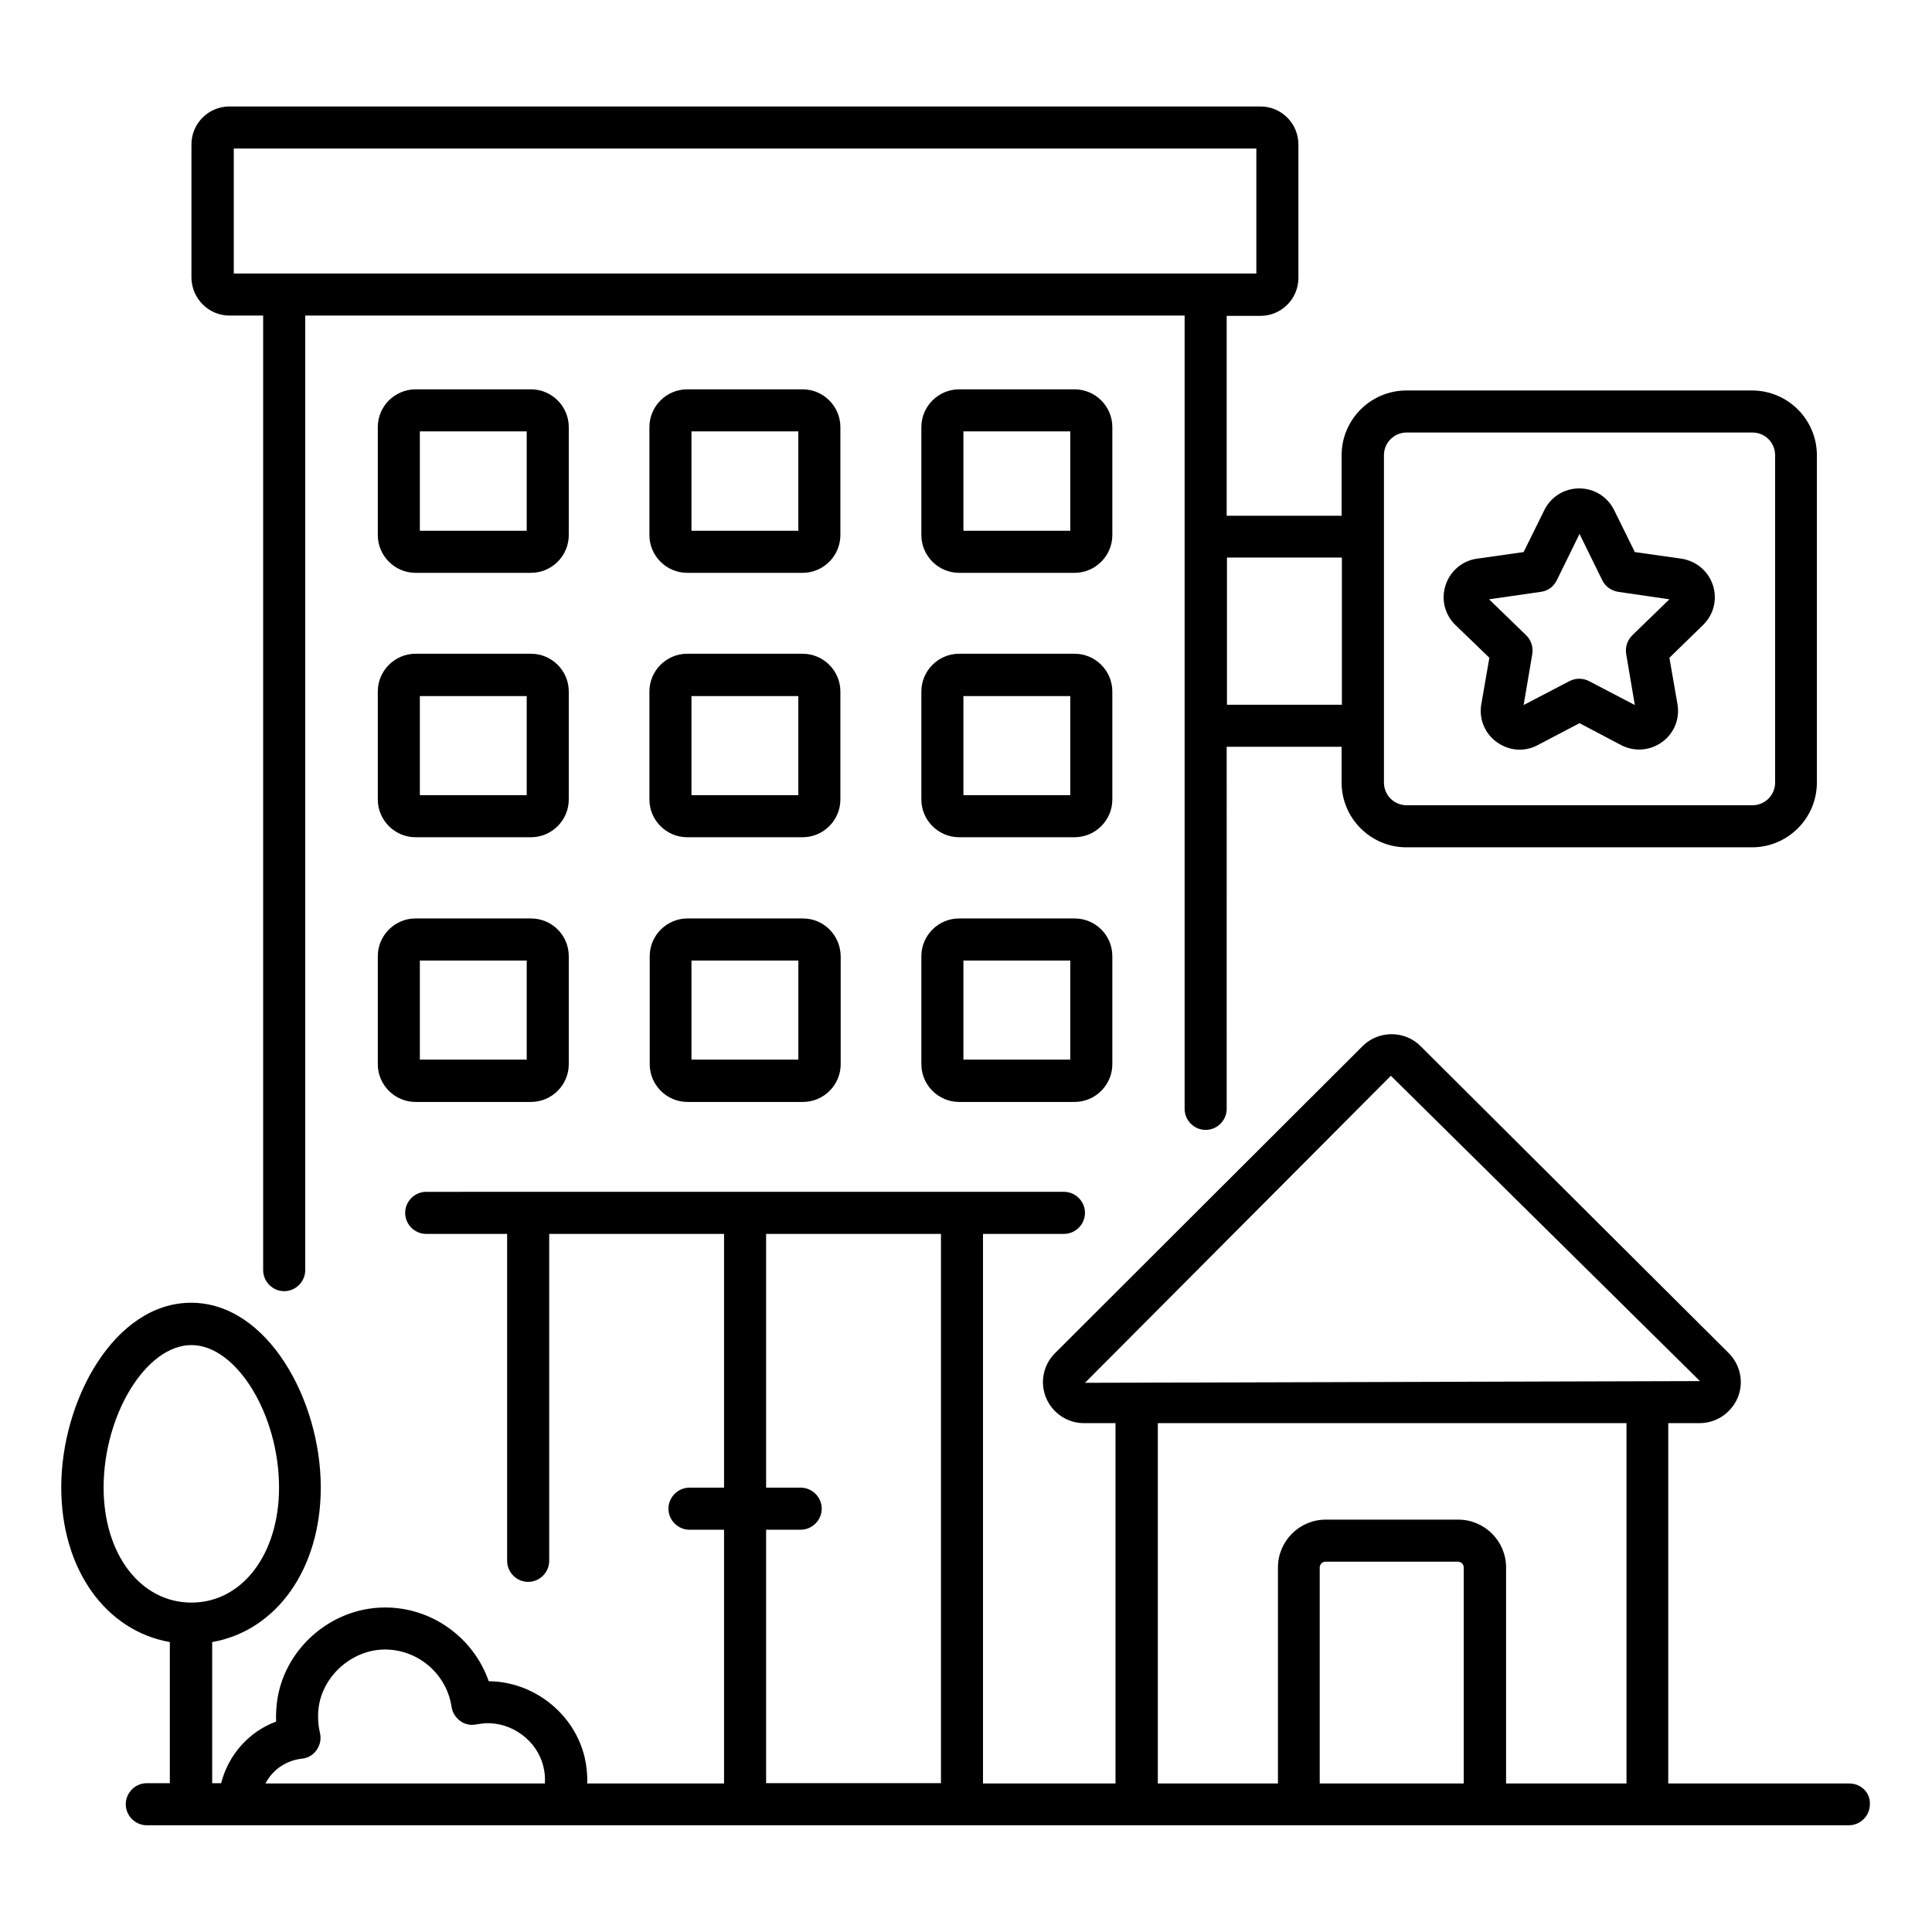
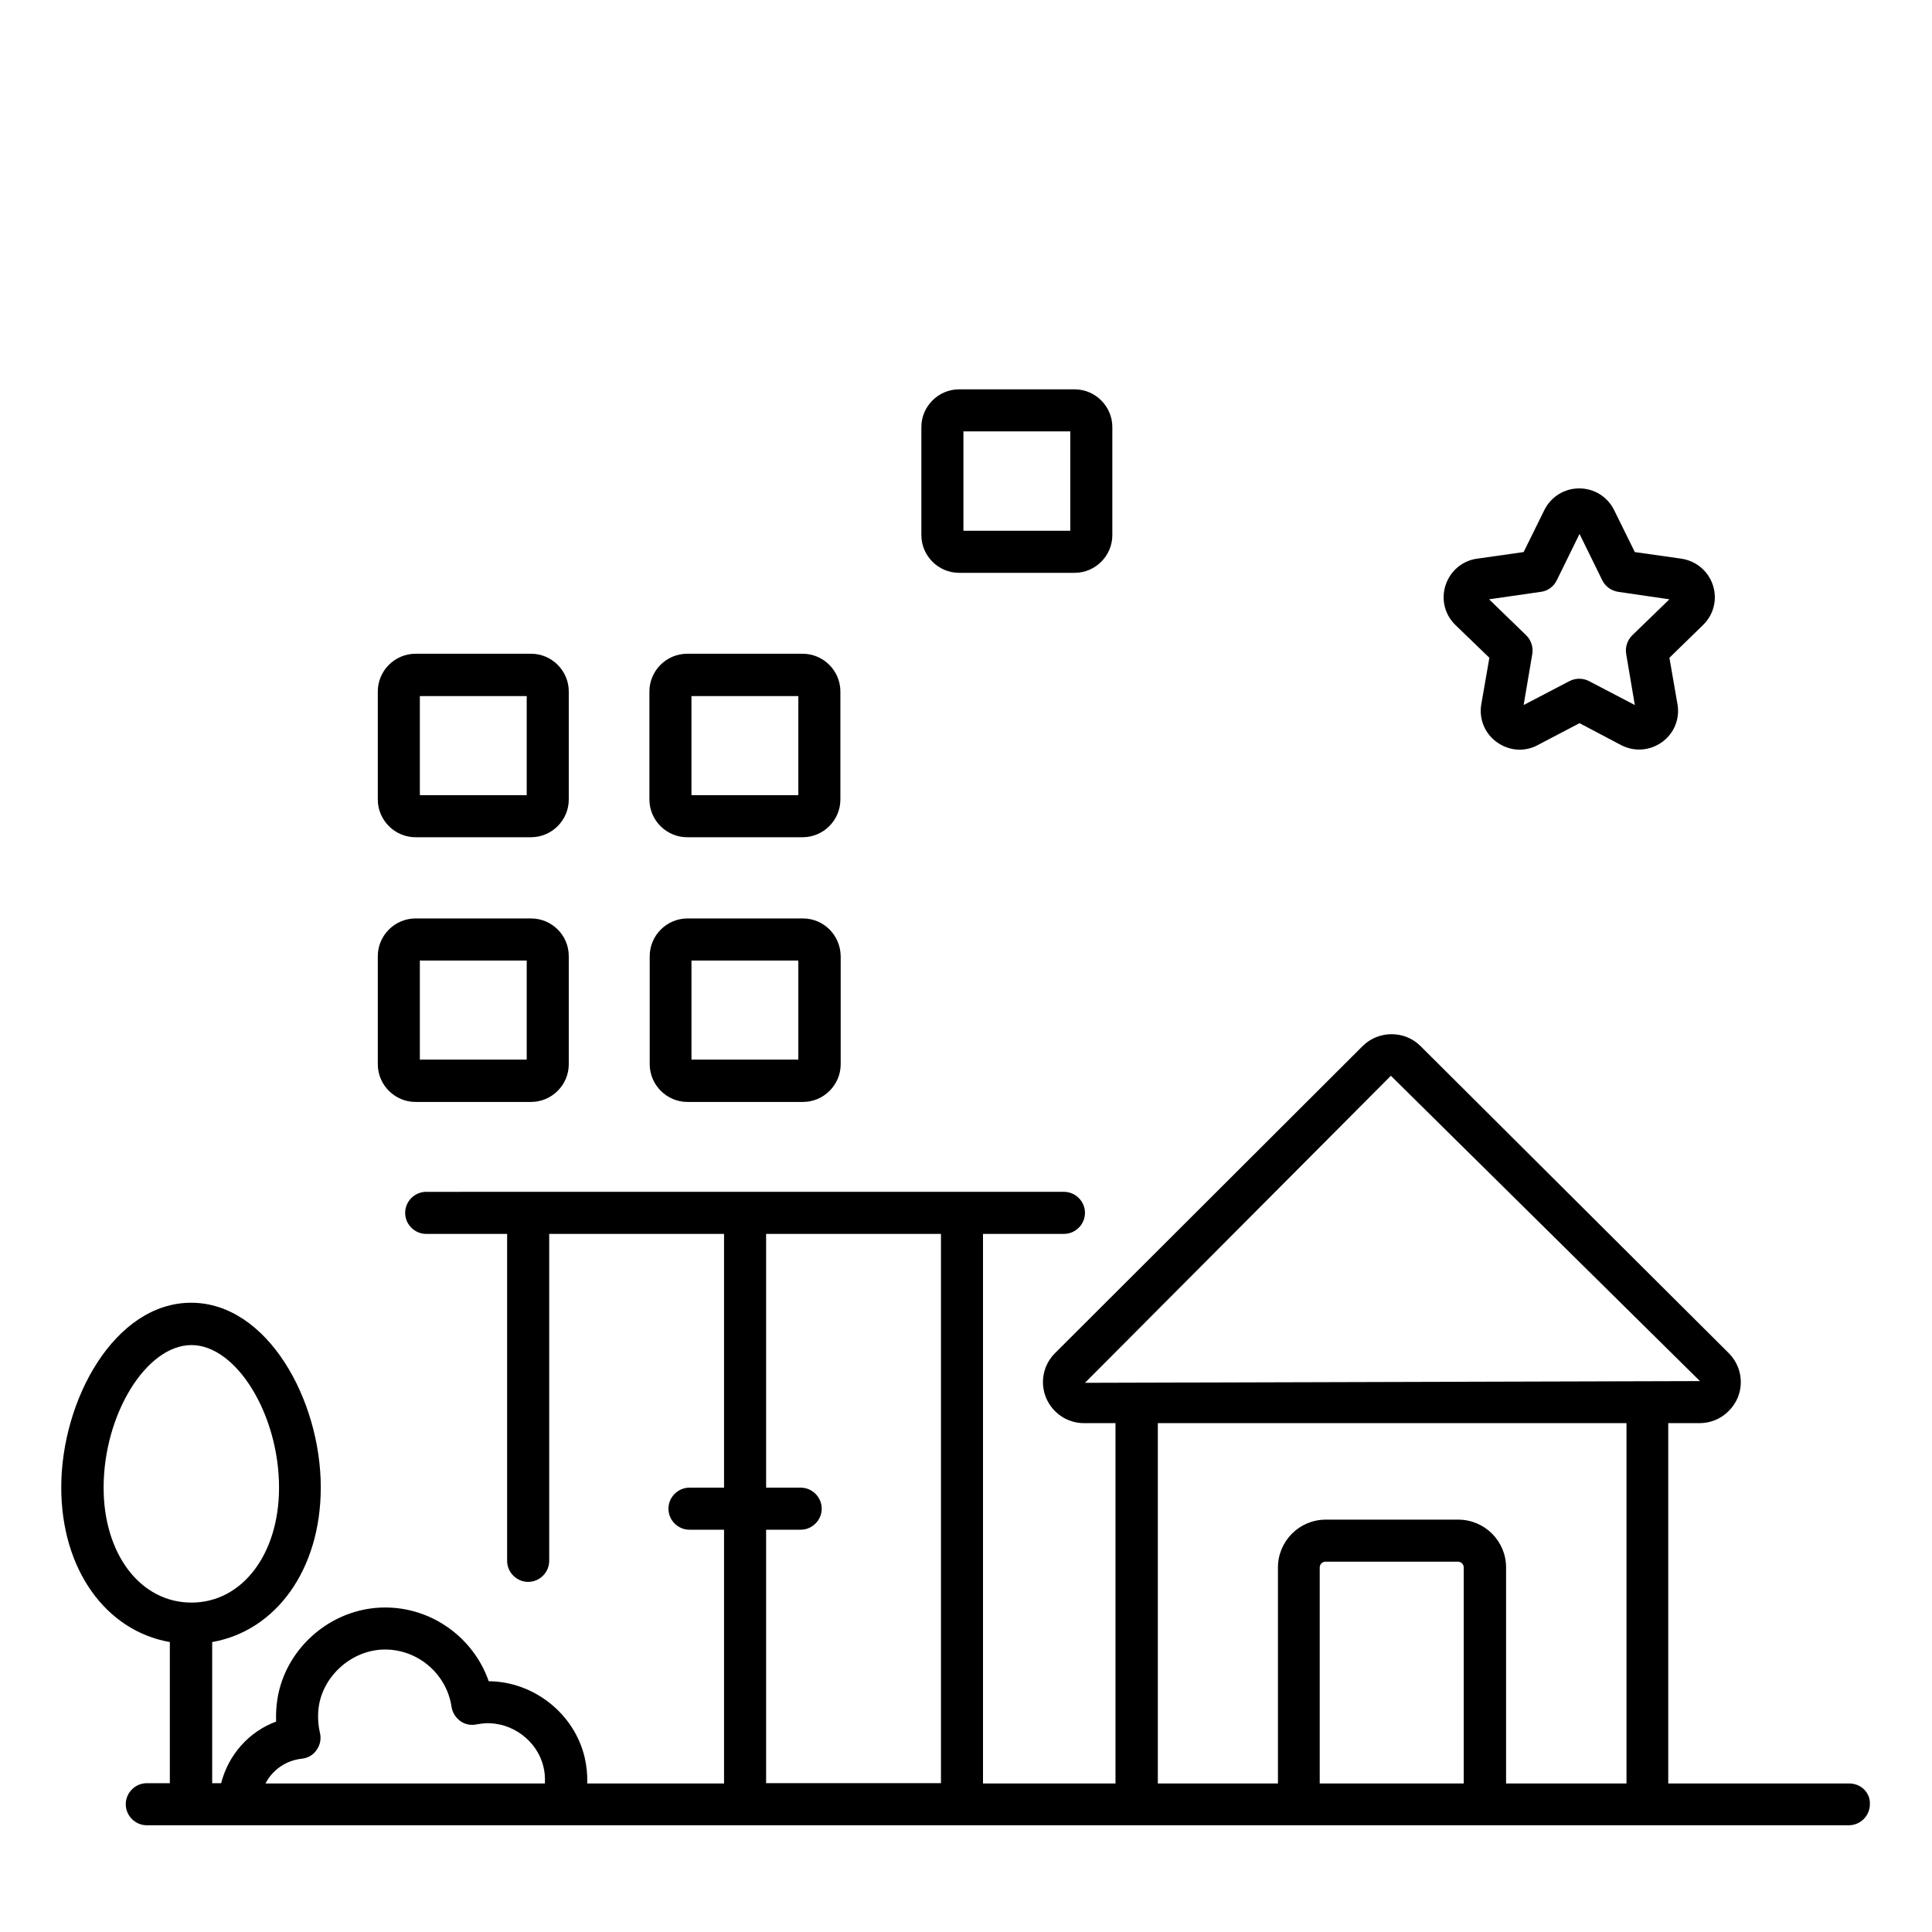
<svg xmlns="http://www.w3.org/2000/svg" fill="#000000" width="800px" height="800px" version="1.1" viewBox="144 144 512 512">
  <g>
    <path d="m634.12 616.64h-48.016v-95.496h8.32c4.426 0 8.32-2.672 10.078-6.719 1.68-4.047 0.762-8.703-2.367-11.832l-81.68-81.371c-4.199-4.199-11.145-4.199-15.344 0l-81.523 81.375c-3.129 3.129-4.047 7.785-2.367 11.832s5.648 6.719 10 6.719h8.398v95.496h-35.113v-145.65h21.449c3.055 0 5.574-2.519 5.574-5.574 0-3.055-2.519-5.574-5.574-5.574l-169.01 0.004c-3.055 0-5.574 2.519-5.574 5.574 0 3.055 2.519 5.574 5.574 5.574h21.449v86.641c0 3.055 2.519 5.574 5.574 5.574s5.574-2.519 5.574-5.574v-86.645h46.336v67.25h-9.16c-3.055 0-5.574 2.519-5.574 5.574s2.519 5.574 5.574 5.574h9.16v67.25h-36.258c0.078-2.289-0.152-4.656-0.688-6.945-2.75-11.602-13.512-20.074-25.418-20.152-3.969-11.449-14.961-19.543-27.402-19.543h-0.078c-14.504 0-27.176 11.297-28.703 25.648-0.152 1.527-0.23 3.129-0.152 4.582-7.25 2.672-12.672 8.855-14.578 16.336l-2.371-0.004v-37.402c16.945-2.977 28.777-19.238 28.777-40.992 0-23.129-14.121-48.93-34.352-48.93-20.305 0-34.426 25.801-34.426 48.93 0 21.754 11.832 38.016 28.777 40.992v37.402h-6.106c-3.055 0-5.574 2.519-5.574 5.574 0 3.055 2.519 5.574 5.574 5.574h451.06c3.055 0 5.574-2.519 5.574-5.574 0.152-3.055-2.367-5.496-5.422-5.496zm-462.66-78.395c0-19.391 11.297-37.785 23.281-37.785 11.91 0 23.207 18.398 23.207 37.785 0 17.633-9.77 30.457-23.207 30.457-13.512 0-23.281-12.824-23.281-30.457zm42.898 78.395c1.832-3.586 5.418-6.106 9.617-6.566 1.602-0.152 3.055-0.992 3.969-2.367 0.918-1.297 1.223-2.977 0.84-4.504-0.457-1.984-0.609-4.121-0.383-6.336 0.918-8.625 8.855-15.727 17.633-15.727s16.336 6.488 17.633 15.191c0.23 1.527 1.07 2.824 2.289 3.742 1.223 0.918 2.824 1.223 4.273 0.918 0.762-0.152 1.527-0.23 2.289-0.305 7.176-0.383 13.895 4.656 15.496 11.527 0.383 1.449 0.457 2.977 0.383 4.426zm298.24-187.55 81.906 80.914v5.574-5.574l-162.98 0.457zm-165.57 187.55v-67.25h9.16c3.055 0 5.574-2.519 5.574-5.574s-2.519-5.574-5.574-5.574h-9.16v-67.25h46.336v145.57h-46.336zm146.71 0v-57.25c0-0.84 0.688-1.527 1.527-1.527h35.113c0.84 0 1.527 0.688 1.527 1.527v57.25zm49.387 0v-57.25c0-7.023-5.727-12.672-12.672-12.672h-35.113c-7.023 0-12.672 5.727-12.672 12.672v57.25h-31.832v-95.496h124.2v95.496z" />
-     <path d="m204.81 227.63h8.93v252.97c0 3.055 2.519 5.574 5.574 5.574s5.574-2.519 5.574-5.574v-252.97h233.05v210.23c0 3.055 2.519 5.574 5.574 5.574 3.055 0 5.574-2.519 5.574-5.574l-0.004-95.953h30.457v9.465c0 9.465 7.711 17.176 17.176 17.176h91.602c9.465 0 17.176-7.711 17.176-17.176v-86.715c0-9.465-7.711-17.176-17.176-17.176h-91.602c-9.465 0-17.176 7.711-17.176 17.176v16.031h-30.457v-52.977h8.93c5.574 0 10.078-4.504 10.078-10.078v-35.34c0-5.574-4.504-10.078-10.078-10.078h-273.2c-5.574 0-10.078 4.504-10.078 10.078v35.344c0.082 5.492 4.582 9.996 10.078 9.996zm305.95 37.023c0-3.359 2.672-6.031 6.031-6.031h91.602c3.359 0 6.031 2.672 6.031 6.031v86.715c0 3.359-2.672 6.031-6.031 6.031h-91.602c-3.359 0-6.031-2.672-6.031-6.031zm-11.145 27.098v39.008h-30.457v-39.008zm-293.66-108.39h270.99v33.129h-270.99z" />
-     <path d="m294.73 257.18c0-5.496-4.504-10-10-10h-30.609c-5.496 0-10 4.504-10 10v28.625c0 5.496 4.504 10 10 10h30.609c5.496 0 10-4.504 10-10zm-11.145 27.48h-28.32v-26.336h28.32z" />
-     <path d="m366.71 257.18c0-5.496-4.504-10-10-10h-30.609c-5.496 0-10 4.504-10 10v28.625c0 5.496 4.504 10 10 10h30.609c5.496 0 10-4.504 10-10zm-11.145 27.48h-28.32v-26.336h28.32z" />
    <path d="m438.78 257.18c0-5.496-4.504-10-10-10h-30.609c-5.496 0-10 4.504-10 10v28.625c0 5.496 4.504 10 10 10h30.609c5.496 0 10-4.504 10-10zm-11.145 27.48h-28.32v-26.336h28.32z" />
    <path d="m294.73 327.25c0-5.496-4.504-10-10-10h-30.609c-5.496 0-10 4.504-10 10v28.625c0 5.496 4.504 10 10 10h30.609c5.496 0 10-4.504 10-10zm-11.145 27.48h-28.32v-26.258h28.32z" />
    <path d="m366.71 327.25c0-5.496-4.504-10-10-10h-30.609c-5.496 0-10 4.504-10 10v28.625c0 5.496 4.504 10 10 10h30.609c5.496 0 10-4.504 10-10zm-11.145 27.48h-28.32v-26.258h28.32z" />
-     <path d="m438.78 327.25c0-5.496-4.504-10-10-10h-30.609c-5.496 0-10 4.504-10 10v28.625c0 5.496 4.504 10 10 10h30.609c5.496 0 10-4.504 10-10zm-11.145 27.48h-28.32v-26.258h28.32z" />
    <path d="m284.73 387.4h-30.609c-5.496 0-10 4.504-10 10v28.625c0 5.496 4.504 10 10 10h30.609c5.496 0 10-4.504 10-10v-28.625c0-5.57-4.504-10-10-10zm-1.145 37.406h-28.32v-26.258h28.32z" />
    <path d="m356.79 387.4h-30.609c-5.496 0-10 4.504-10 10v28.625c0 5.496 4.504 10 10 10h30.609c5.496 0 10-4.504 10-10v-28.625c-0.078-5.57-4.504-10-10-10zm-1.223 37.406h-28.32v-26.258h28.32z" />
-     <path d="m428.78 387.4h-30.609c-5.496 0-10 4.504-10 10v28.625c0 5.496 4.504 10 10 10h30.609c5.496 0 10-4.504 10-10v-28.625c0-5.57-4.504-10-10-10zm-1.145 37.406h-28.32v-26.258h28.32z" />
    <path d="m538.7 318.32-2.137 12.289c-0.688 3.894 0.918 7.785 4.121 10.078 1.832 1.297 3.894 1.984 6.031 1.984 1.602 0 3.281-0.383 4.809-1.223l11.07-5.801 10.992 5.801c3.512 1.832 7.633 1.527 10.84-0.762s4.809-6.184 4.121-10.078l-2.137-12.289 8.93-8.703c2.824-2.75 3.816-6.793 2.594-10.535-1.223-3.742-4.426-6.414-8.32-7.023l-12.367-1.754-5.496-11.145c-1.754-3.512-5.266-5.727-9.238-5.727-3.969 0-7.481 2.215-9.238 5.727l-5.496 11.145-12.367 1.754c-3.894 0.535-7.098 3.281-8.32 7.023-1.223 3.742-0.23 7.785 2.594 10.535zm13.664-17.48c1.832-0.23 3.359-1.375 4.199-3.055l6.027-12.289 6.031 12.289c0.84 1.68 2.367 2.75 4.199 3.055l13.586 1.984-9.848 9.543c-1.297 1.297-1.91 3.129-1.602 4.961l2.289 13.512-12.137-6.336c-1.602-0.84-3.586-0.84-5.191 0l-12.137 6.336 2.289-13.512c0.305-1.832-0.305-3.664-1.602-4.961l-9.848-9.543z" />
  </g>
</svg>